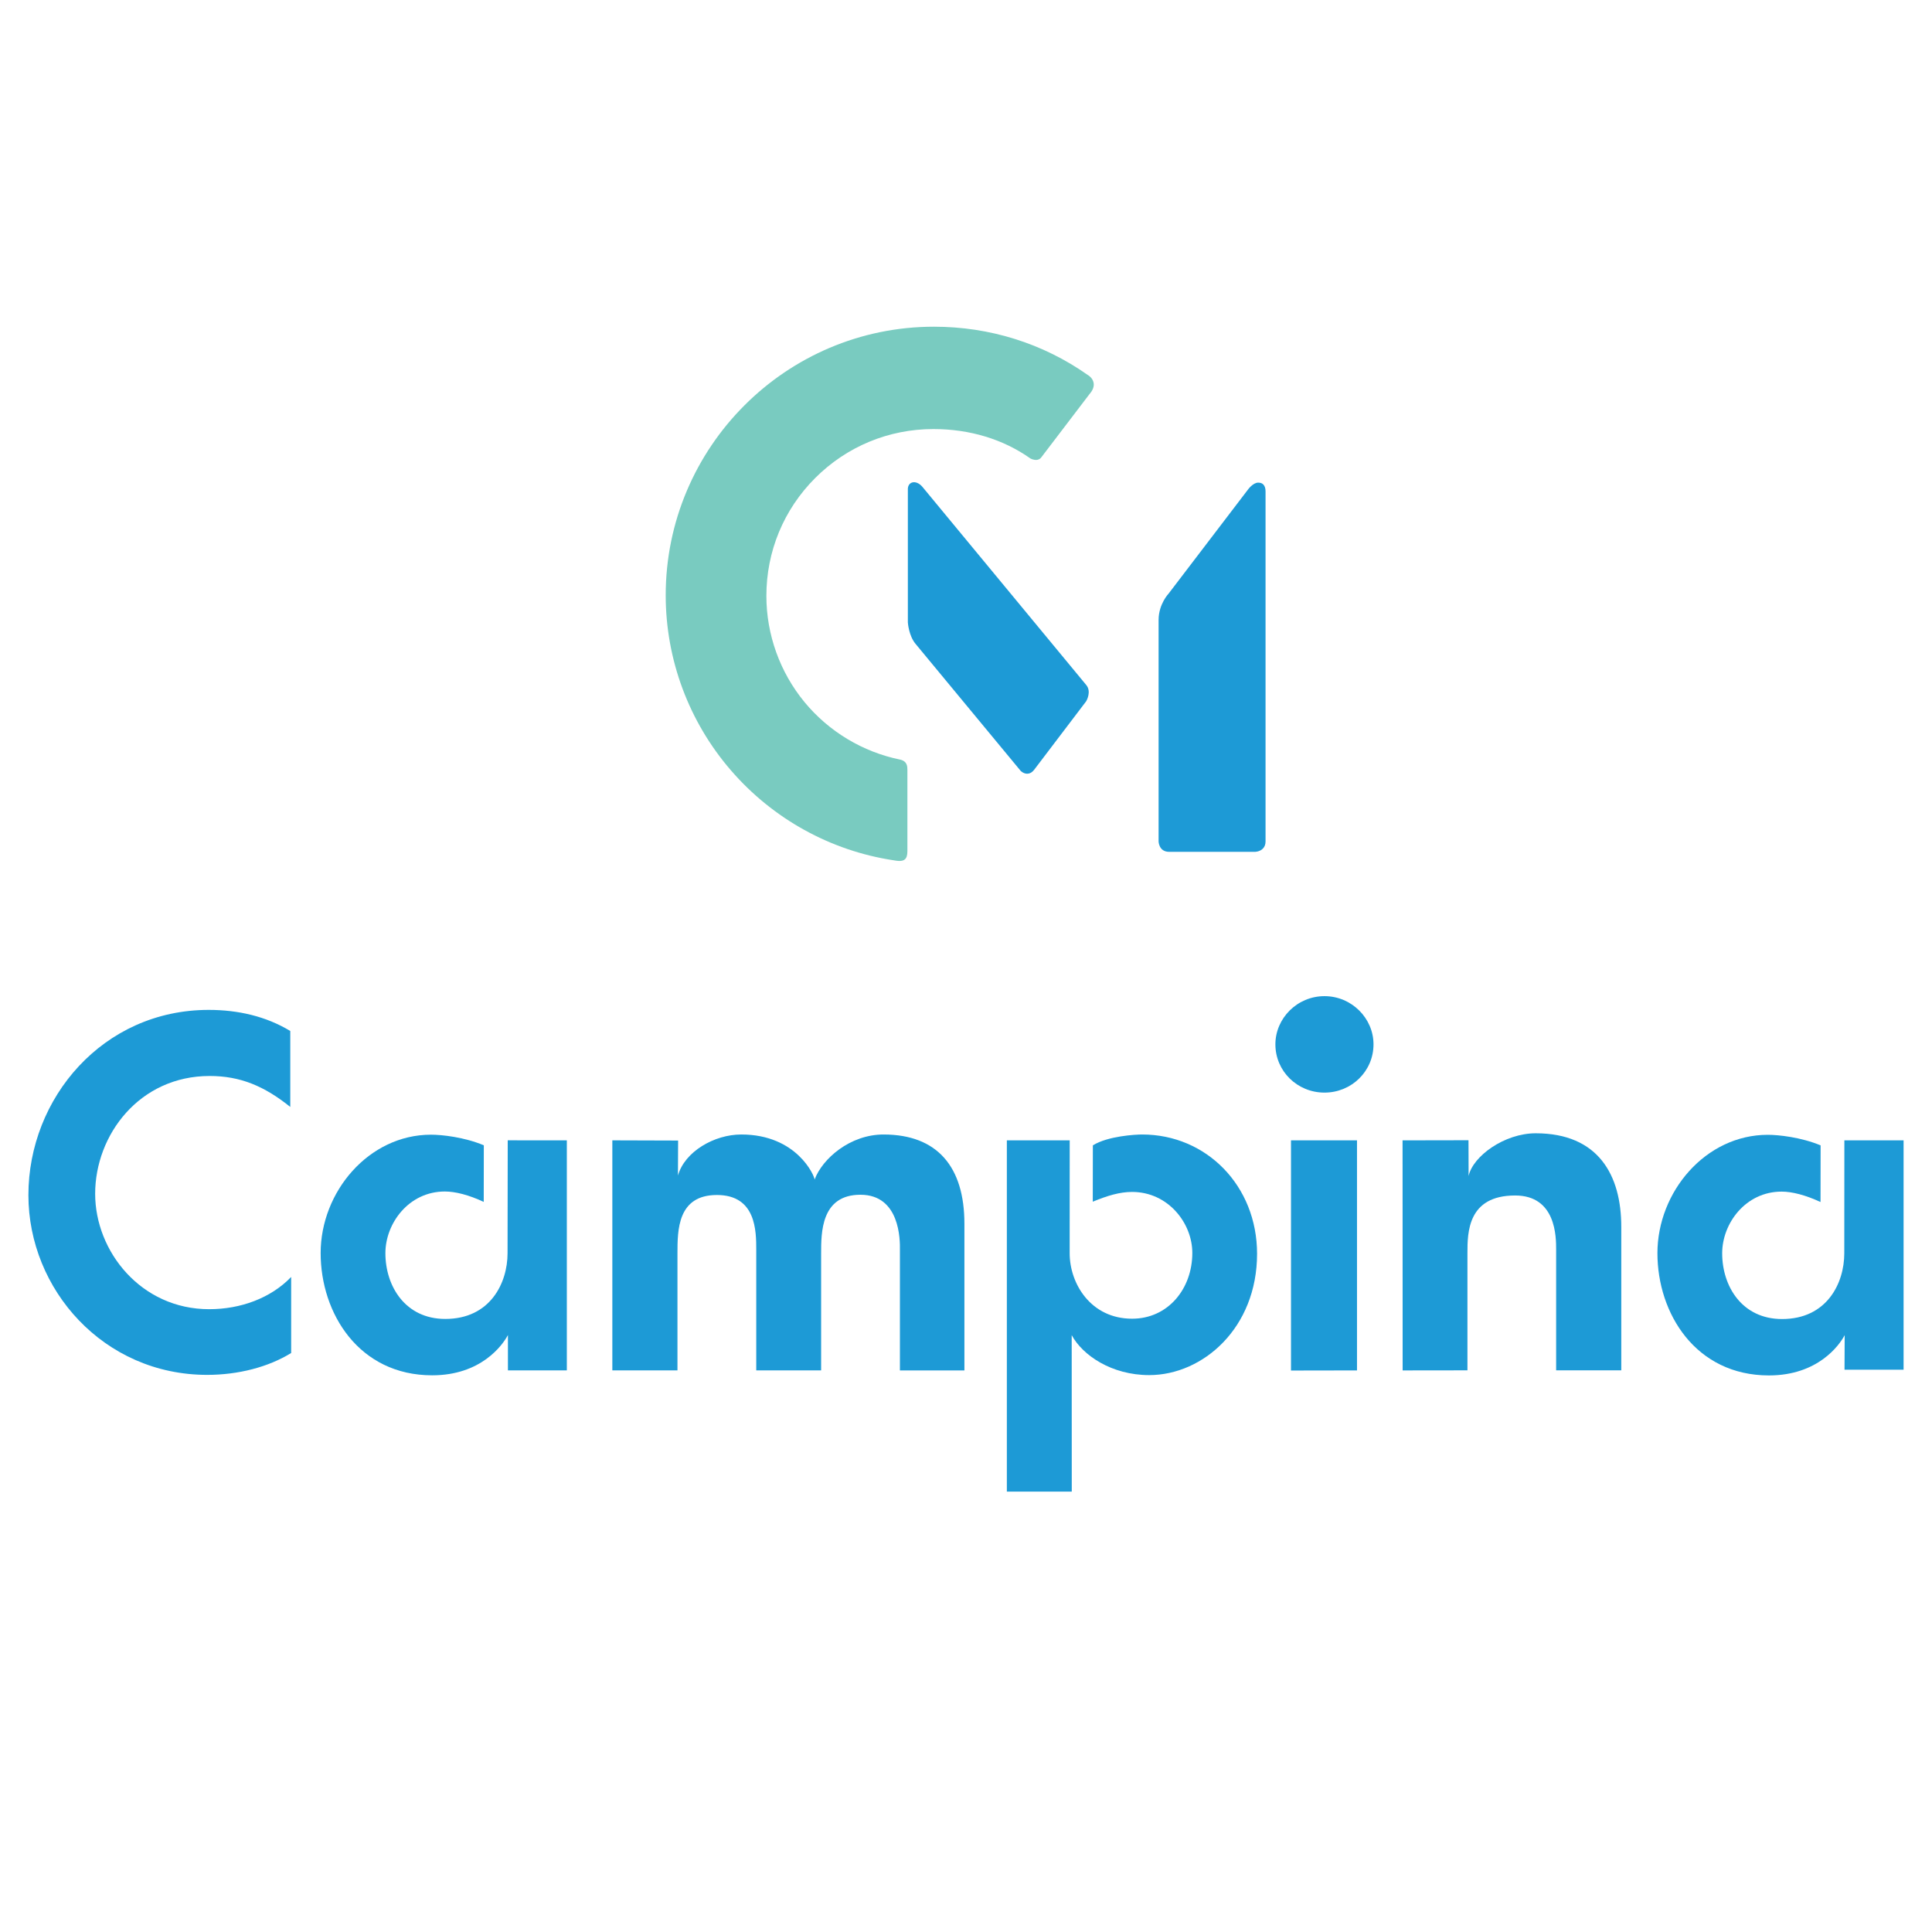
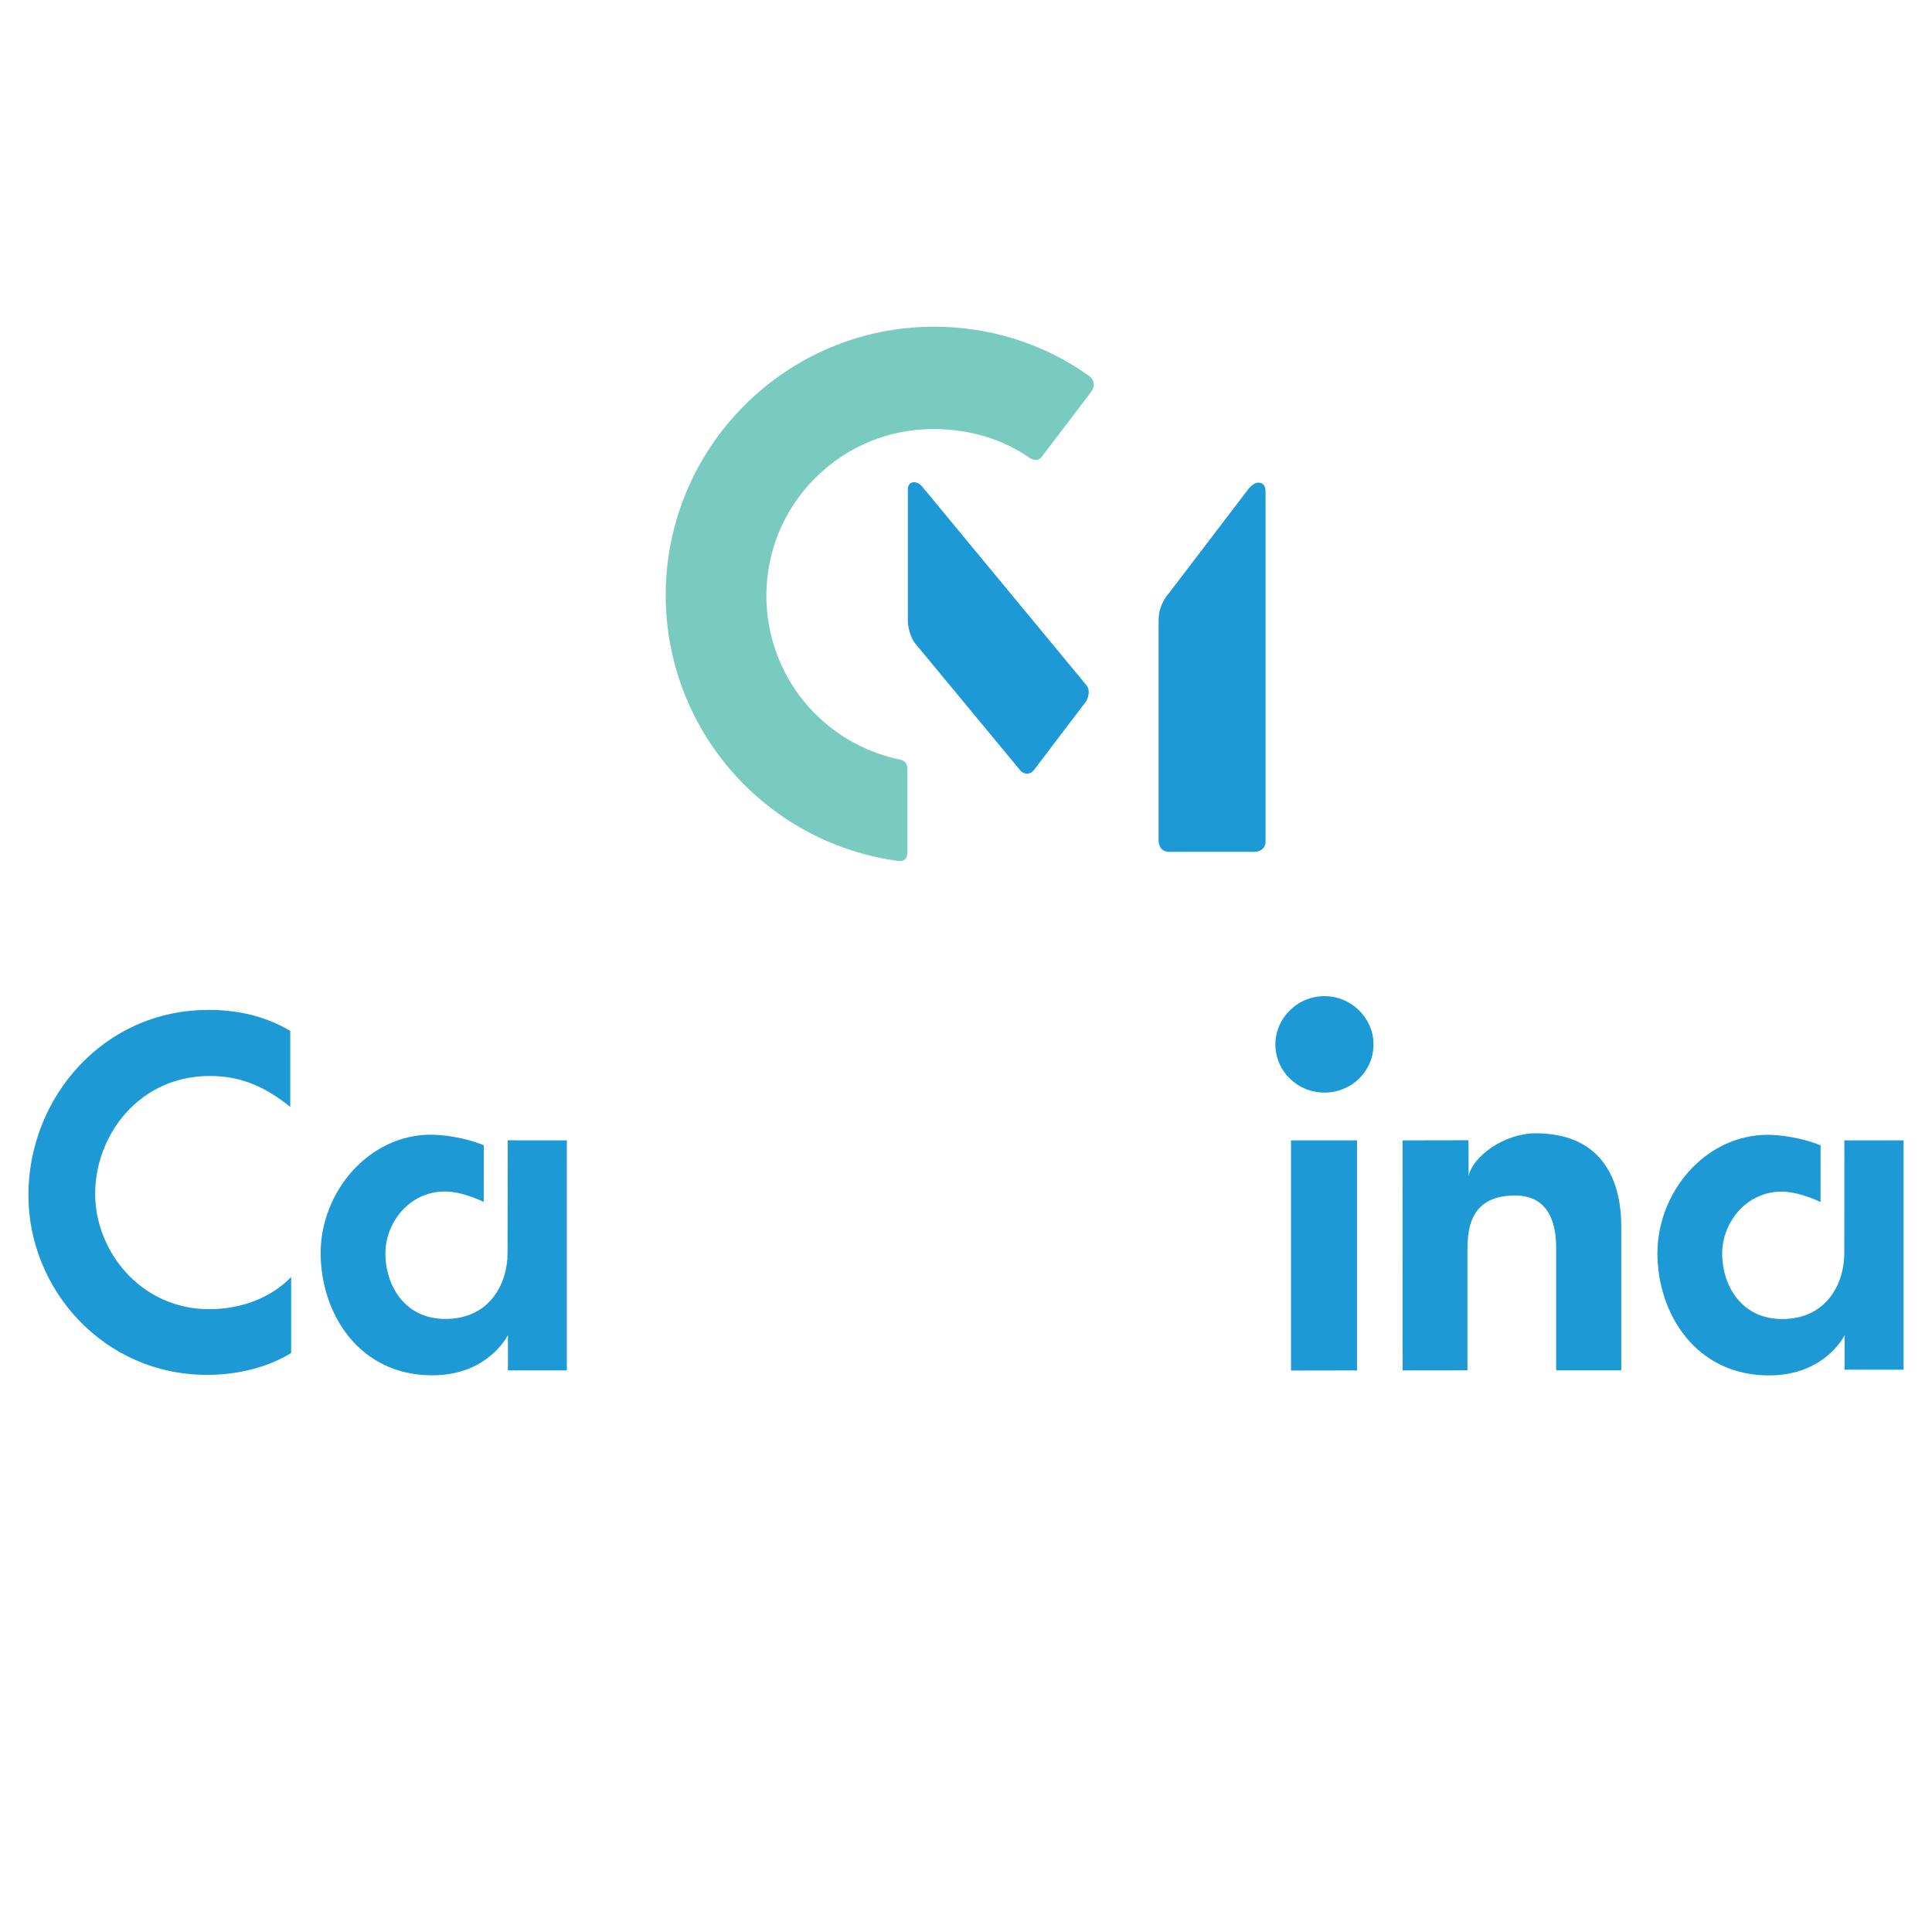
<svg xmlns="http://www.w3.org/2000/svg" version="1.0" id="Layer_1" x="0px" y="0px" width="192.756px" height="192.756px" viewBox="0 0 192.756 192.756" enable-background="new 0 0 192.756 192.756" xml:space="preserve">
  <g>
    <polygon fill-rule="evenodd" clip-rule="evenodd" fill="#FFFFFF" points="0,0 192.756,0 192.756,192.756 0,192.756 0,0  " />
    <path fill-rule="evenodd" clip-rule="evenodd" fill="#1D9AD6" d="M28.961,110.439c-2.598-2.09-5.006-3.088-8.042-3.088   c-7.011,0-11.425,5.879-11.425,11.754c0,5.738,4.564,11.514,11.376,11.514c3.129,0,6.139-1.096,8.179-3.215v7.586   c-2.272,1.404-5.284,2.182-8.378,2.182c-10.345,0-17.837-8.533-17.837-17.934c0-9.674,7.43-18.48,17.987-18.48   c2.93,0,5.723,0.639,8.14,2.104V110.439L28.961,110.439z" />
-     <path fill-rule="evenodd" clip-rule="evenodd" fill="#1D9AD6" d="M109.035,114.271c1.497-0.93,4.243-1.082,4.919-1.082   c6.405,0,11.464,5.111,11.464,11.904c0,7.396-5.405,12.102-10.76,12.102c-3.759,0-6.649-1.979-7.734-3.988l0.007,15.613h-6.477   v-35.047h6.271l-0.004,11.264c0,3.041,2.115,6.531,6.229,6.531c3.586,0,6.008-2.984,6.008-6.562c0-2.984-2.422-6.086-6.008-6.086   c-1.239,0-2.464,0.373-3.924,0.973L109.035,114.271L109.035,114.271z" />
    <path fill-rule="evenodd" clip-rule="evenodd" fill="#1D9AD6" d="M137.035,104.195c0,2.674-2.185,4.814-4.891,4.814   c-2.718,0-4.898-2.141-4.898-4.814c0-2.605,2.181-4.809,4.898-4.809C134.851,99.387,137.035,101.59,137.035,104.195   L137.035,104.195z" />
    <polygon fill-rule="evenodd" clip-rule="evenodd" fill="#1D9AD6" points="135.388,136.727 128.803,136.738 128.803,113.773    135.388,113.773 135.388,136.727  " />
    <path fill-rule="evenodd" clip-rule="evenodd" fill="#1D9AD6" d="M146.523,117.334c0.416-1.971,3.561-4.266,6.698-4.266   c6.247,0.004,8.538,4.174,8.534,9.34v14.311h-6.498v-12.045c0-1.258,0-5.4-4.092-5.4c-4.746,0-4.758,3.709-4.758,5.748v11.697   l-6.465,0.008l-0.008-22.953l6.578-0.012L146.523,117.334L146.523,117.334z" />
-     <path fill-rule="evenodd" clip-rule="evenodd" fill="#1D9AD6" d="M88.18,113.189c5.337,0.014,8.039,3.227,8.039,8.9v14.637h-6.435   v-12.018c0.02-0.996,0.012-5.508-3.938-5.508c-3.946,0-3.922,3.803-3.922,5.869v11.656h-6.473v-12.016   c0-1.877-0.005-5.484-3.924-5.484c-3.929,0-3.937,3.496-3.937,5.844v11.656h-6.497v-22.953l6.562,0.02l-0.016,3.49   c0.672-2.387,3.624-4.094,6.317-4.094c5.555,0,7.32,4.145,7.316,4.498C82.034,115.627,84.794,113.176,88.18,113.189L88.18,113.189z   " />
    <path fill-rule="evenodd" clip-rule="evenodd" fill="#1D9AD6" d="M184.005,125.041l0.008-11.268h5.908v22.883h-5.893l0.017-3.449   c-0.521,0.994-2.665,4.02-7.557,4.02c-7.31,0-11.126-6.182-11.126-12.193c0-6.125,4.804-11.814,11.009-11.814   c1.082,0,3.3,0.24,5.271,1.053l-0.008,5.652c-1.498-0.693-2.837-1.037-3.881-1.037c-3.599,0-5.931,3.172-5.931,6.154   c0,3.283,1.972,6.559,5.978,6.559C182.269,131.6,184.005,128.027,184.005,125.041L184.005,125.041z" />
    <path fill-rule="evenodd" clip-rule="evenodd" fill="#1D9AD6" d="M50.639,125.029l0.017-11.26l5.897,0.004v22.949h-5.877v-3.525   c-0.522,0.992-2.67,4.018-7.556,4.018c-7.308,0-11.129-6.182-11.129-12.193c0-6.121,4.805-11.814,11.009-11.814   c1.085,0,3.303,0.238,5.27,1.057l-0.008,5.648c-1.494-0.697-2.834-1.037-3.879-1.037c-3.598,0-5.932,3.174-5.932,6.154   c0,3.285,1.977,6.561,5.978,6.561C48.904,131.59,50.639,128.016,50.639,125.029L50.639,125.029z" />
    <path fill-rule="evenodd" clip-rule="evenodd" fill="#79CBC0" d="M90.531,84.928v-8.111c0-0.327,0-0.871-0.735-1.034   c-3.711-0.758-7.095-2.787-9.522-5.726c-2.458-2.978-3.812-6.742-3.812-10.605c0-4.444,1.729-8.621,4.875-11.765   c3.148-3.145,7.336-4.88,11.786-4.88c3.618,0,6.958,1.01,9.665,2.924c0.037,0.025,0.37,0.203,0.701,0.147   c0.181-0.032,0.327-0.128,0.431-0.286c-0.002,0.002,4.789-6.285,4.789-6.285c0.327-0.375,0.461-0.745,0.403-1.096   c-0.084-0.518-0.565-0.791-0.589-0.802c-4.469-3.148-9.779-4.813-15.34-4.813c-14.76,0-26.765,12.02-26.765,26.795   c0,6.422,2.317,12.638,6.533,17.498c4.169,4.812,9.912,7.986,16.164,8.936c0.463,0.083,0.895,0.141,1.155-0.079   C90.448,85.597,90.531,85.336,90.531,84.928L90.531,84.928z" />
    <path fill-rule="evenodd" clip-rule="evenodd" fill="#1D9AD6" d="M108.38,69.942c0.025-0.037,0.533-0.946,0-1.593l-16.337-19.76   c-0.311-0.382-0.735-0.559-1.064-0.443c-0.245,0.089-0.392,0.319-0.402,0.627V62.1c0.005,0.06,0.095,1.327,0.763,2.132   l10.482,12.666c0.013,0.019,0.315,0.323,0.708,0.295c0.244-0.014,0.464-0.15,0.654-0.401l5.196-6.842V69.942L108.38,69.942z" />
    <path fill-rule="evenodd" clip-rule="evenodd" fill="#1D9AD6" d="M125.529,48.153c-0.516,0-1.015,0.681-1.035,0.713l-7.888,10.339   l0.004-0.004c-0.008,0.012-1.017,1.05-1.017,2.66v22.082c0,0,0.008,1.045,1.057,1.045h8.552c0.016,0,0.476-0.002,0.787-0.316   c0.185-0.179,0.275-0.425,0.275-0.729v-34.91c0-0.313-0.077-0.549-0.224-0.698C125.916,48.211,125.747,48.153,125.529,48.153   L125.529,48.153z" />
  </g>
</svg>